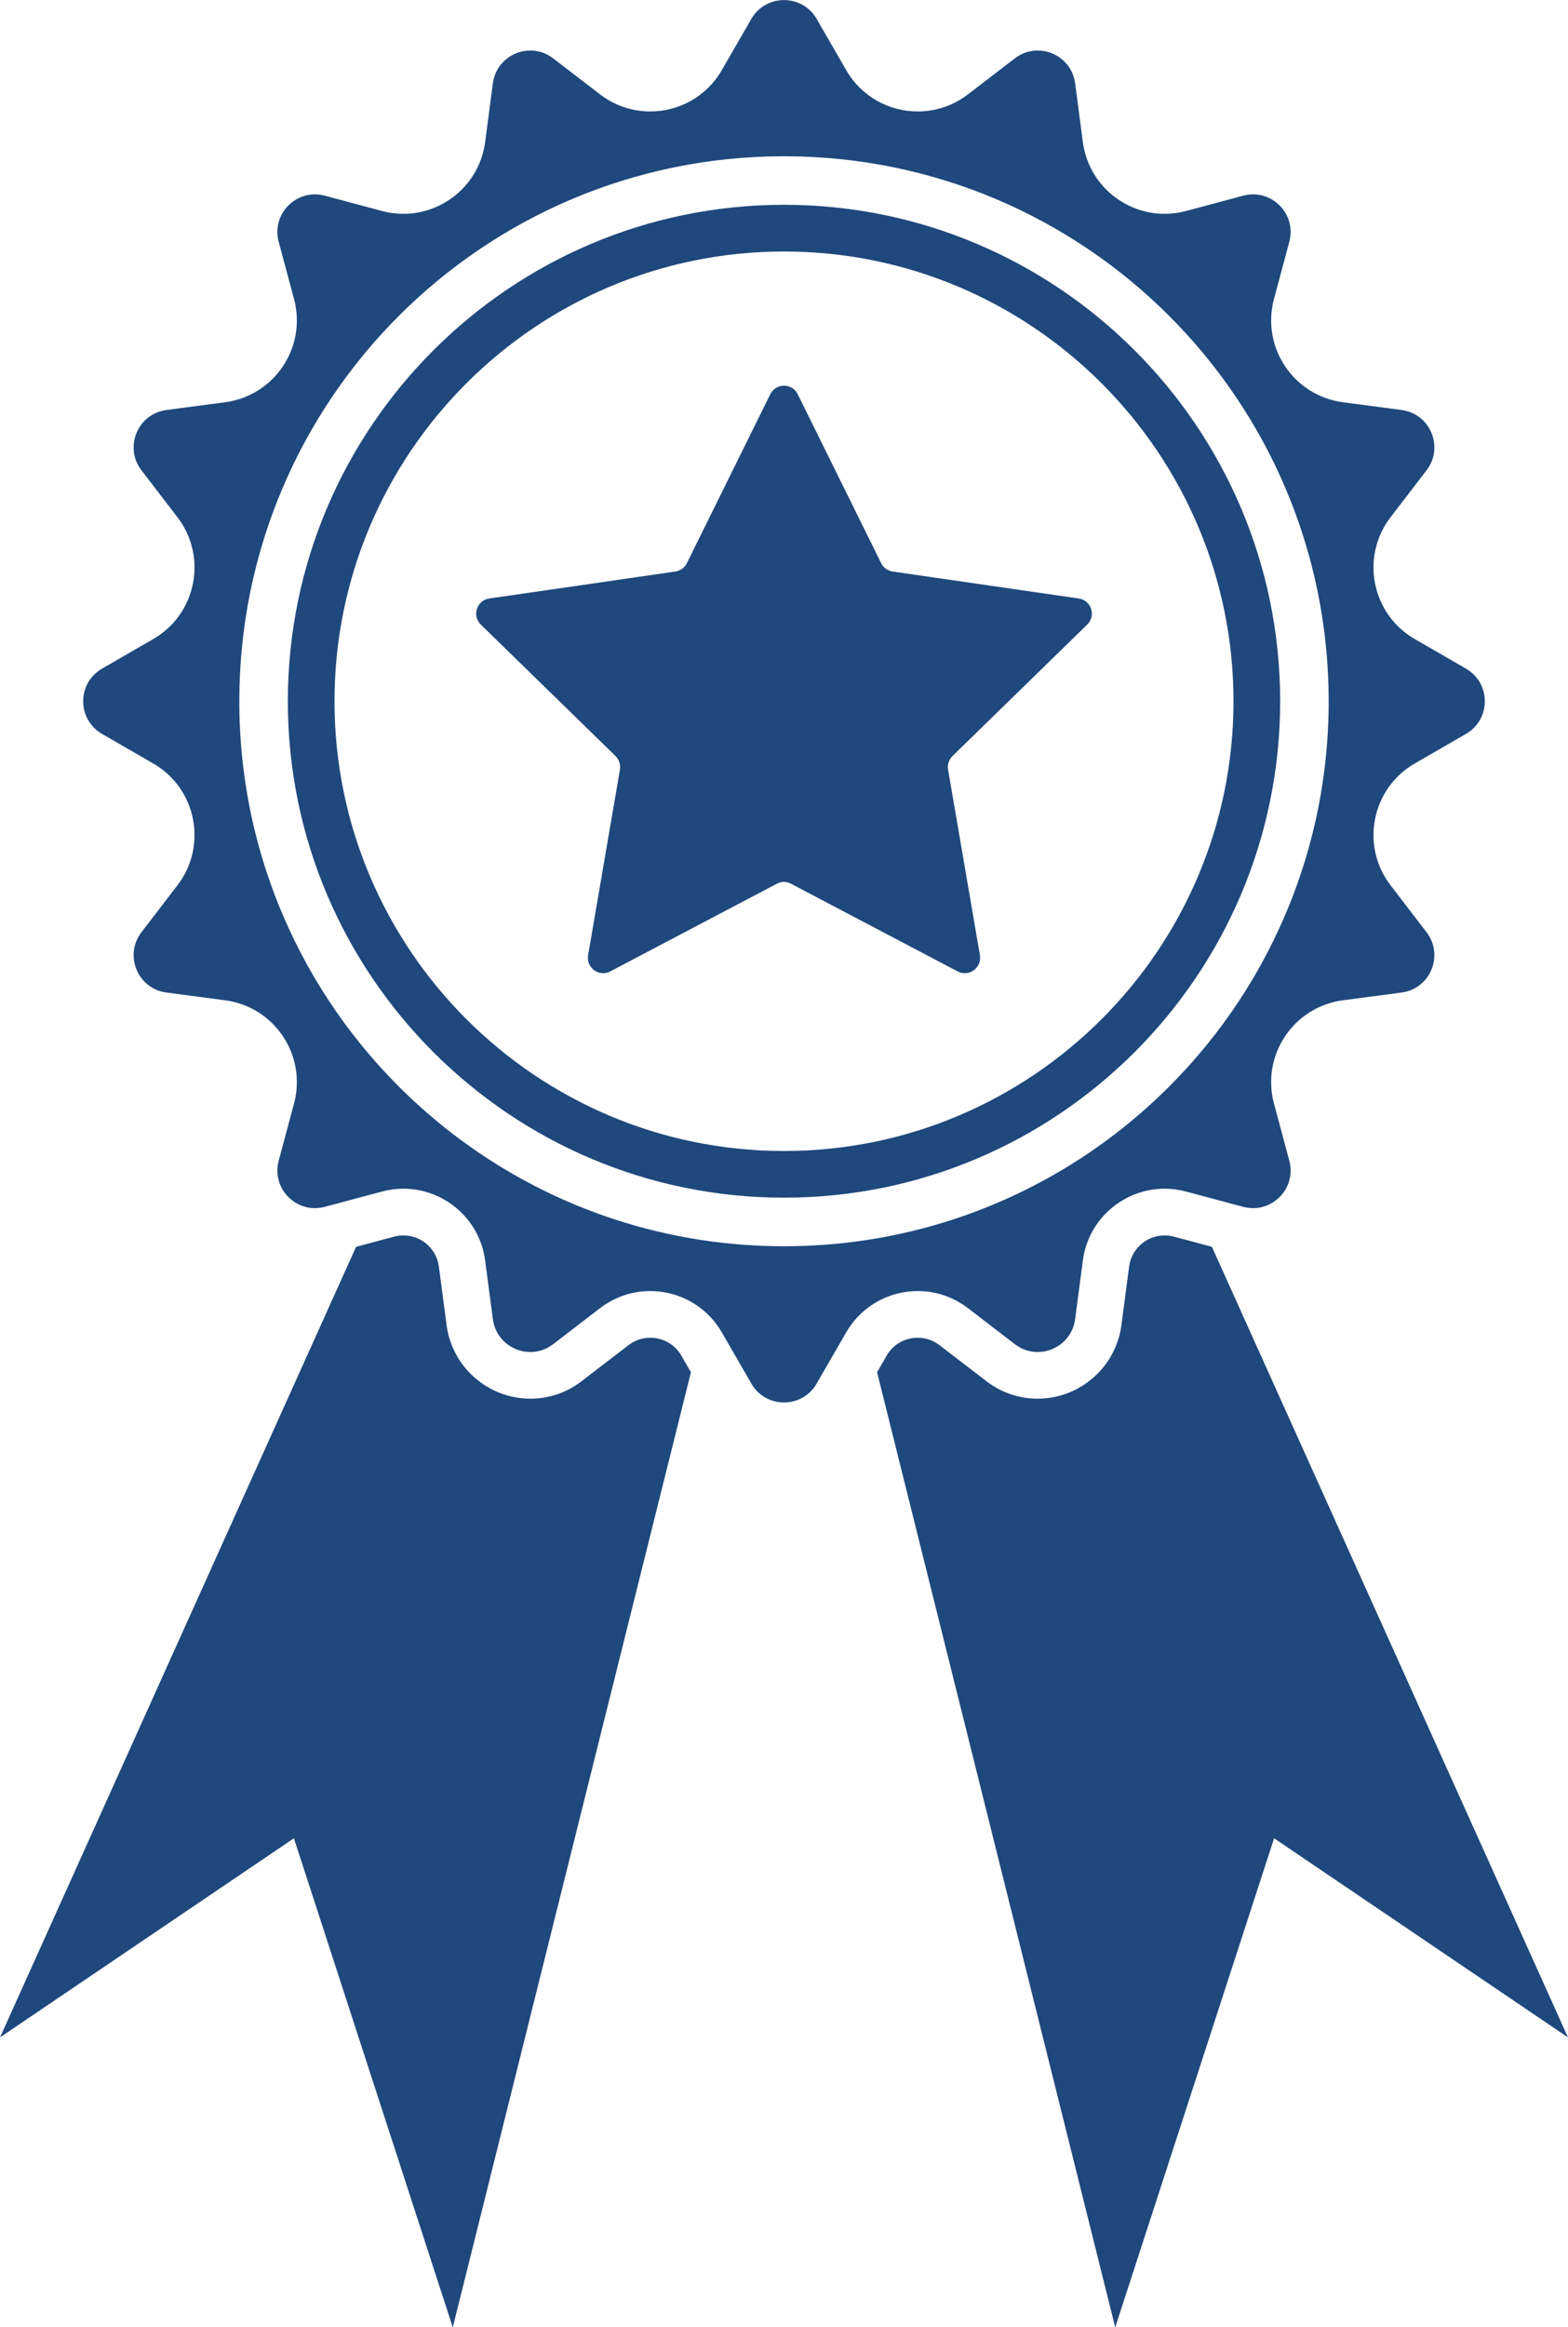
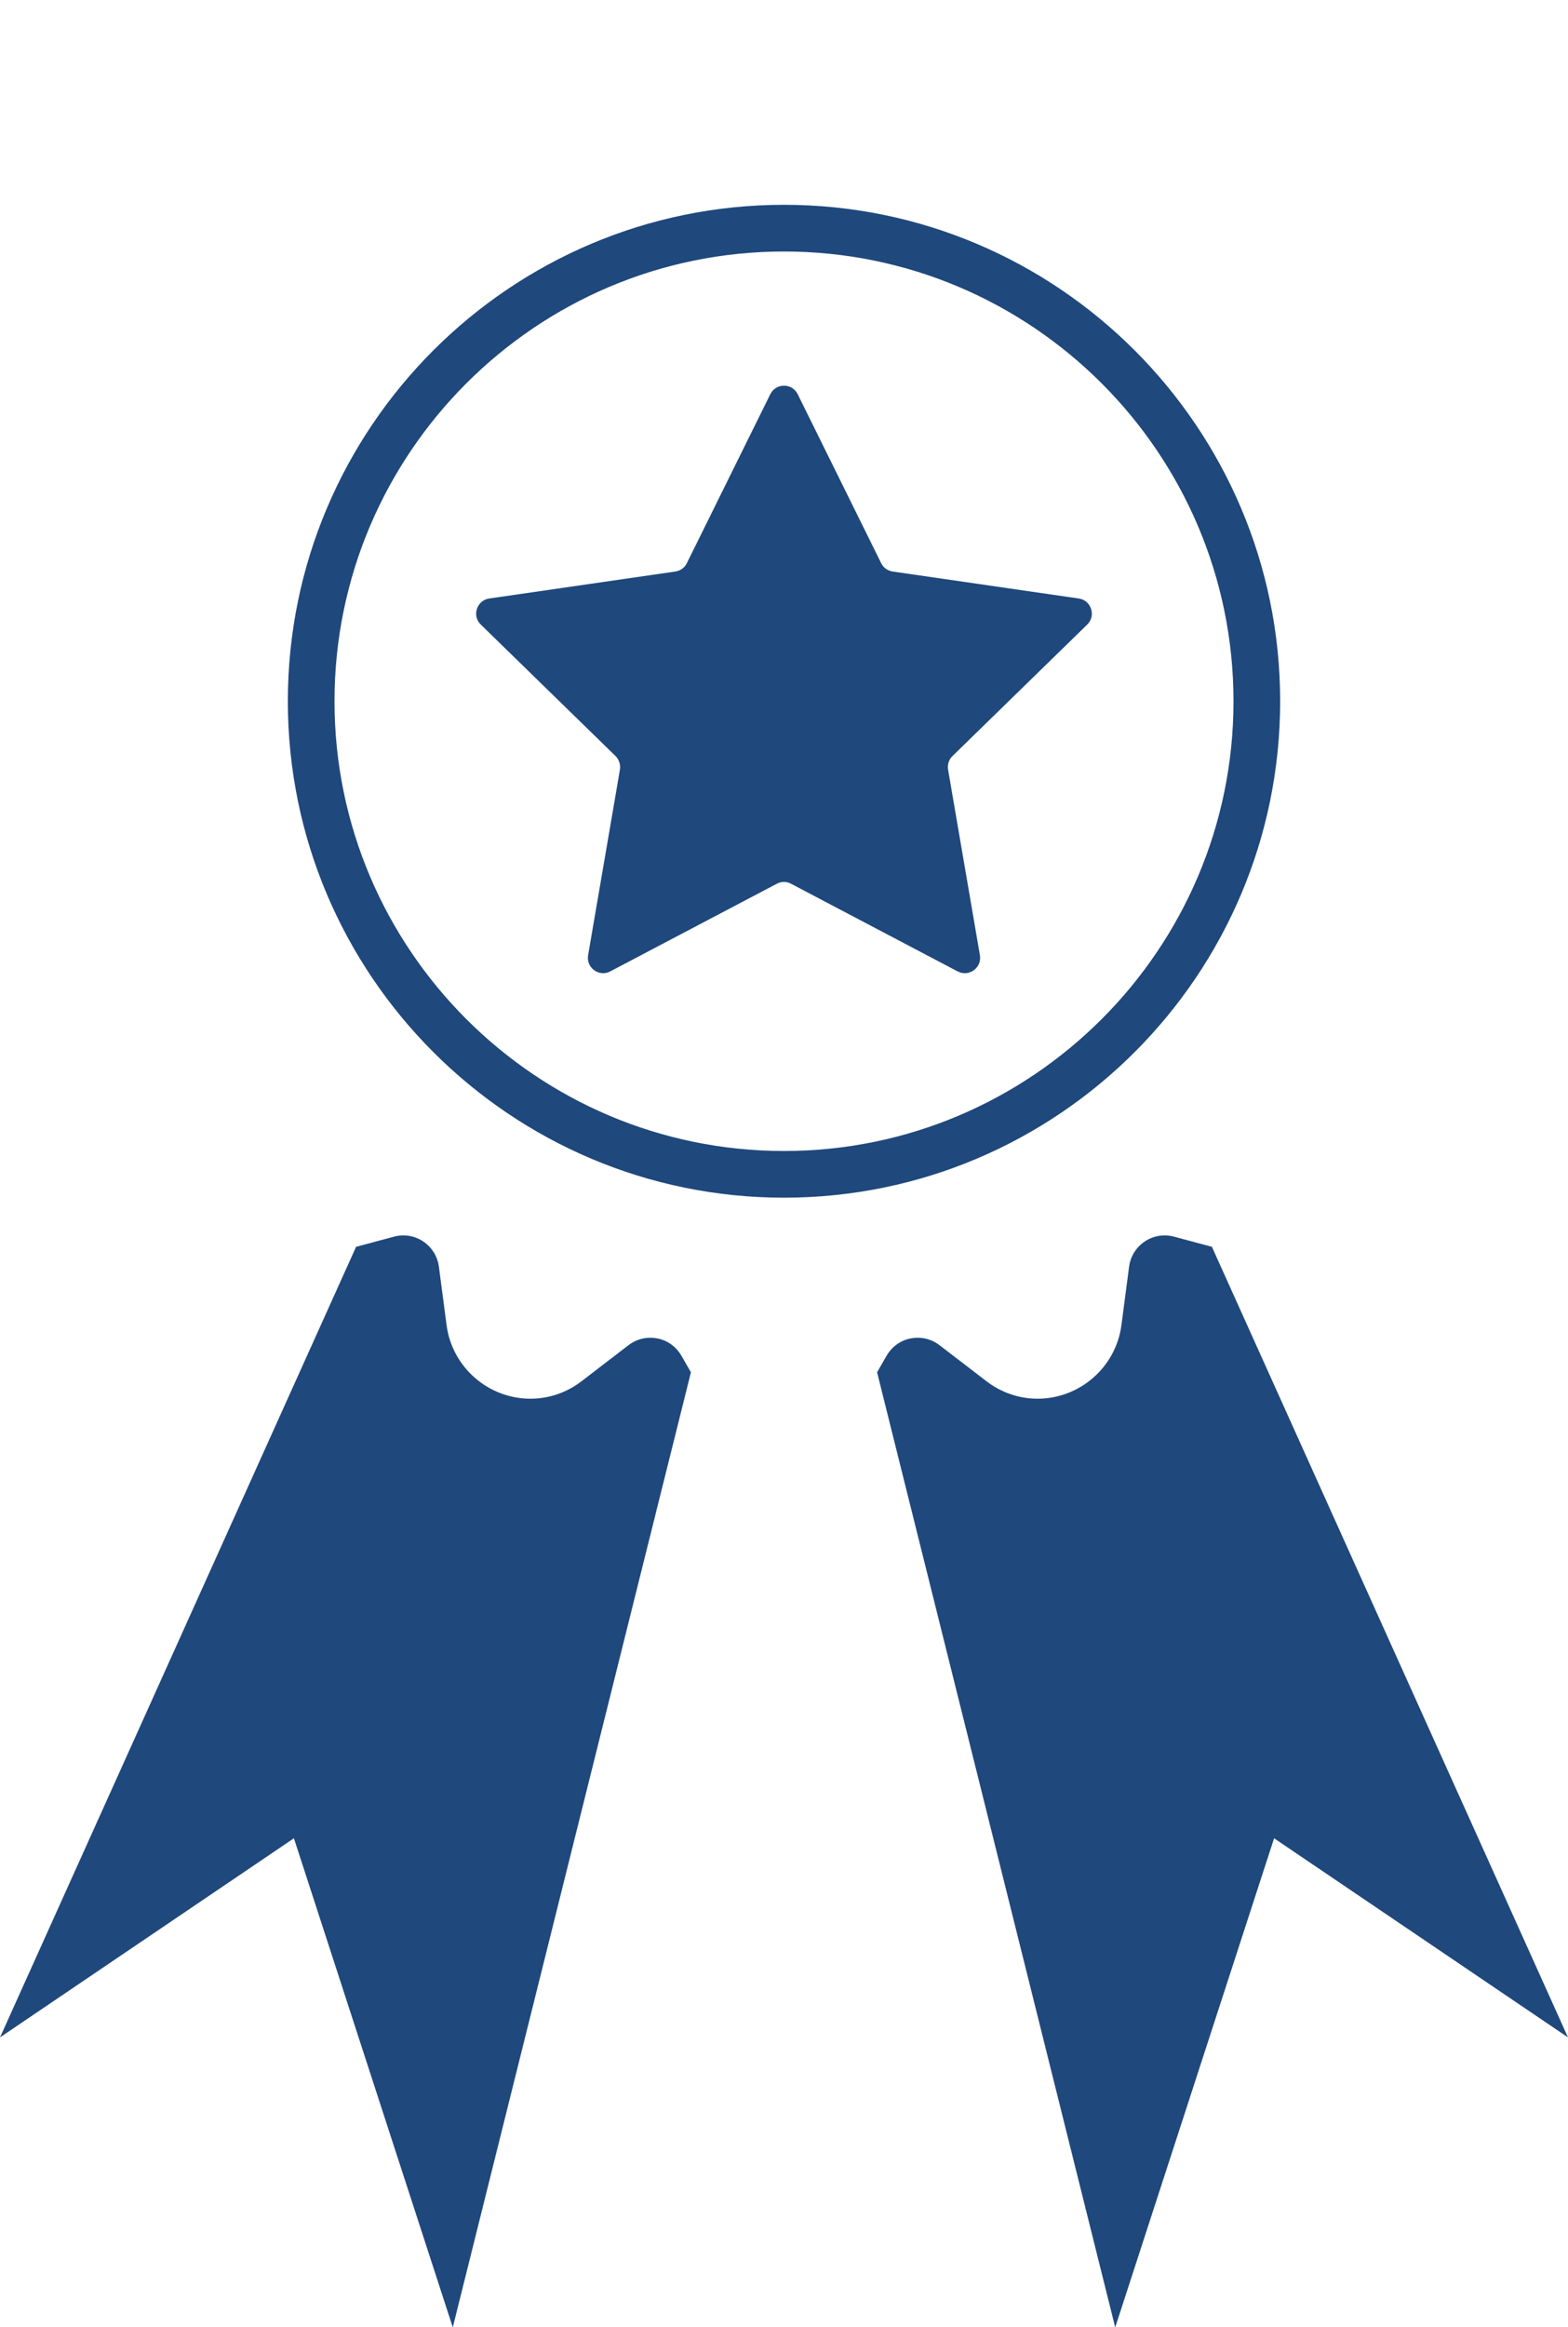
<svg xmlns="http://www.w3.org/2000/svg" fill="#000000" height="1381.9" preserveAspectRatio="xMidYMid meet" version="1" viewBox="534.2 309.0 931.6 1381.9" width="931.6" zoomAndPan="magnify">
  <g fill="#1f487c" id="change1_1">
    <path d="M 920.52 1103.34 C 917.258 1103.34 912.352 1104.109 907.598 1107.762 L 879.703 1129.172 C 870.855 1135.949 860.34 1139.531 849.316 1139.531 C 824.234 1139.531 802.848 1120.809 799.543 1095.961 L 794.957 1061.102 C 793.57 1050.539 784.508 1042.57 773.887 1042.57 C 772.055 1042.57 770.176 1042.801 768.301 1043.309 L 745.758 1049.352 L 534.211 1518.781 L 708.824 1400.551 L 803.215 1690.961 L 944.703 1123.84 L 939.031 1114.012 C 935.191 1107.328 928.262 1103.34 920.52 1103.34" />
-     <path d="M 1029.109 1047.73 C 1019.512 1048.578 1009.809 1049.012 1000 1049.012 C 990.191 1049.012 980.488 1048.578 970.891 1047.73 C 899.066 1041.309 834.004 1011.449 783.398 965.82 C 717.695 906.59 676.387 820.82 676.387 725.391 C 676.387 546.672 821.273 401.781 1000 401.781 C 1178.73 401.781 1323.609 546.672 1323.609 725.391 C 1323.609 820.82 1282.301 906.59 1216.602 965.82 C 1166 1011.449 1100.93 1041.309 1029.109 1047.73 Z M 1109.289 1085.77 L 1137.16 1107.16 C 1141.32 1110.359 1146.059 1111.809 1150.691 1111.809 C 1161.281 1111.809 1171.391 1104.199 1172.969 1092.34 L 1177.551 1057.488 C 1180.84 1032.52 1202.191 1014.84 1226.109 1014.84 C 1230.289 1014.84 1234.578 1015.379 1238.859 1016.531 L 1239.531 1016.699 L 1272.809 1025.609 C 1274.801 1026.141 1276.781 1026.398 1278.699 1026.398 C 1292.82 1026.398 1304.141 1012.84 1300.219 998.211 L 1291.109 964.281 C 1283.441 935.641 1302.711 906.809 1332.102 902.949 L 1366.922 898.359 C 1384.012 896.102 1392.238 876.23 1381.77 862.559 L 1360.379 834.691 C 1342.34 811.16 1349.102 777.148 1374.75 762.352 L 1405.18 744.781 C 1420.109 736.16 1420.109 714.648 1405.18 706.031 L 1374.75 688.461 C 1349.102 673.66 1342.34 639.641 1360.379 616.121 L 1381.77 588.25 C 1392.238 574.578 1384.012 554.711 1366.922 552.449 L 1332.102 547.859 C 1302.711 544 1283.441 515.172 1291.109 486.531 L 1300.219 452.602 C 1304.141 437.949 1292.82 424.41 1278.699 424.41 C 1276.781 424.41 1274.801 424.66 1272.809 425.199 L 1238.859 434.281 C 1234.578 435.43 1230.309 435.969 1226.109 435.969 C 1202.191 435.969 1180.84 418.289 1177.551 393.32 L 1172.969 358.469 C 1171.391 346.59 1161.309 339 1150.711 339 C 1146.059 339 1141.32 340.449 1137.16 343.648 L 1109.289 365.039 C 1100.309 371.91 1089.84 375.191 1079.48 375.191 C 1062.629 375.191 1046.102 366.531 1036.961 350.641 L 1019.379 320.211 C 1015.078 312.75 1007.531 309.039 1000 309.039 C 992.473 309.039 984.922 312.75 980.613 320.211 L 963.043 350.641 C 953.895 366.531 937.367 375.191 920.52 375.191 C 910.156 375.191 899.684 371.91 890.707 365.039 L 862.836 343.648 C 858.676 340.449 853.941 339 849.293 339 C 838.695 339 828.609 346.59 827.031 358.469 L 822.445 393.32 C 819.16 418.289 797.812 435.969 773.887 435.969 C 769.688 435.969 765.422 435.43 761.137 434.281 L 727.184 425.199 C 725.203 424.66 723.219 424.41 721.301 424.41 C 707.184 424.41 695.859 437.949 699.781 452.602 L 708.887 486.531 C 716.566 515.172 697.285 544 667.898 547.859 L 633.078 552.449 C 615.996 554.711 607.762 574.578 618.234 588.25 L 639.625 616.121 C 657.664 639.641 650.906 673.66 625.25 688.461 L 594.82 706.031 C 579.891 714.648 579.891 736.16 594.82 744.781 L 625.25 762.352 C 650.906 777.148 657.664 811.16 639.625 834.691 L 618.234 862.559 C 607.762 876.23 615.996 896.102 633.078 898.359 L 667.898 902.949 C 697.285 906.809 716.566 935.641 708.887 964.281 L 699.781 998.211 C 695.859 1012.84 707.184 1026.398 721.301 1026.398 C 723.219 1026.398 725.203 1026.141 727.184 1025.609 L 760.473 1016.699 L 761.137 1016.531 C 765.422 1015.379 769.707 1014.84 773.887 1014.84 C 797.812 1014.84 819.16 1032.52 822.445 1057.488 L 827.031 1092.34 C 828.609 1104.199 838.715 1111.809 849.316 1111.809 C 853.941 1111.809 858.676 1110.359 862.836 1107.16 L 890.707 1085.77 C 899.684 1078.898 910.156 1075.621 920.52 1075.621 C 933.699 1075.621 946.664 1080.91 956.07 1090.801 C 958.691 1093.551 961.039 1096.691 963.043 1100.141 L 980.613 1130.578 C 984.922 1138.039 992.473 1141.77 1000 1141.77 C 1007.531 1141.77 1015.078 1138.039 1019.379 1130.578 L 1036.961 1100.141 C 1038.961 1096.691 1041.309 1093.551 1043.93 1090.801 C 1053.328 1080.91 1066.301 1075.621 1079.48 1075.621 C 1089.84 1075.621 1100.309 1078.898 1109.289 1085.77" />
    <path d="M 1000 992.449 C 852.75 992.449 732.941 872.641 732.941 725.391 C 732.941 578.141 852.75 458.34 1000 458.34 C 1147.25 458.34 1267.059 578.141 1267.059 725.391 C 1267.059 872.641 1147.25 992.449 1000 992.449 Z M 1000 430.609 C 837.457 430.609 705.219 562.852 705.219 725.391 C 705.219 887.93 837.457 1020.172 1000 1020.172 C 1162.539 1020.172 1294.781 887.93 1294.781 725.391 C 1294.781 562.852 1162.539 430.609 1000 430.609" />
    <path d="M 1100.09 757.941 C 1097.93 760.012 1097.031 763.07 1097.48 765.961 L 1116.391 876.18 C 1117.648 883.648 1109.91 889.32 1103.148 885.809 L 1004.191 833.762 C 1001.578 832.32 998.43 832.32 995.727 833.762 L 896.766 885.809 C 890.102 889.32 882.355 883.648 883.617 876.18 L 902.527 765.961 C 902.977 763.07 901.988 760.012 899.918 757.941 L 819.863 679.871 C 814.457 674.648 817.43 665.461 824.906 664.379 L 935.484 648.359 C 938.457 647.898 941.066 646.012 942.328 643.309 L 991.855 543.09 C 995.188 536.328 1004.82 536.328 1008.148 543.09 L 1057.68 643.309 C 1058.941 646.012 1061.551 647.898 1064.52 648.359 L 1175.102 664.379 C 1182.578 665.461 1185.551 674.648 1180.148 679.871 L 1100.09 757.941" />
    <path d="M 1254.238 1049.352 L 1231.699 1043.309 C 1229.82 1042.801 1227.949 1042.57 1226.109 1042.57 C 1215.488 1042.57 1206.43 1050.539 1205.039 1061.102 L 1200.461 1095.961 C 1197.148 1120.809 1175.762 1139.531 1150.691 1139.531 C 1139.66 1139.531 1129.148 1135.949 1120.301 1129.172 L 1092.398 1107.762 C 1087.648 1104.109 1082.738 1103.34 1079.48 1103.34 C 1071.738 1103.34 1064.809 1107.328 1060.969 1114.012 L 1055.301 1123.84 L 1196.781 1690.961 L 1291.18 1400.551 L 1465.789 1518.781 L 1254.238 1049.352" />
  </g>
</svg>